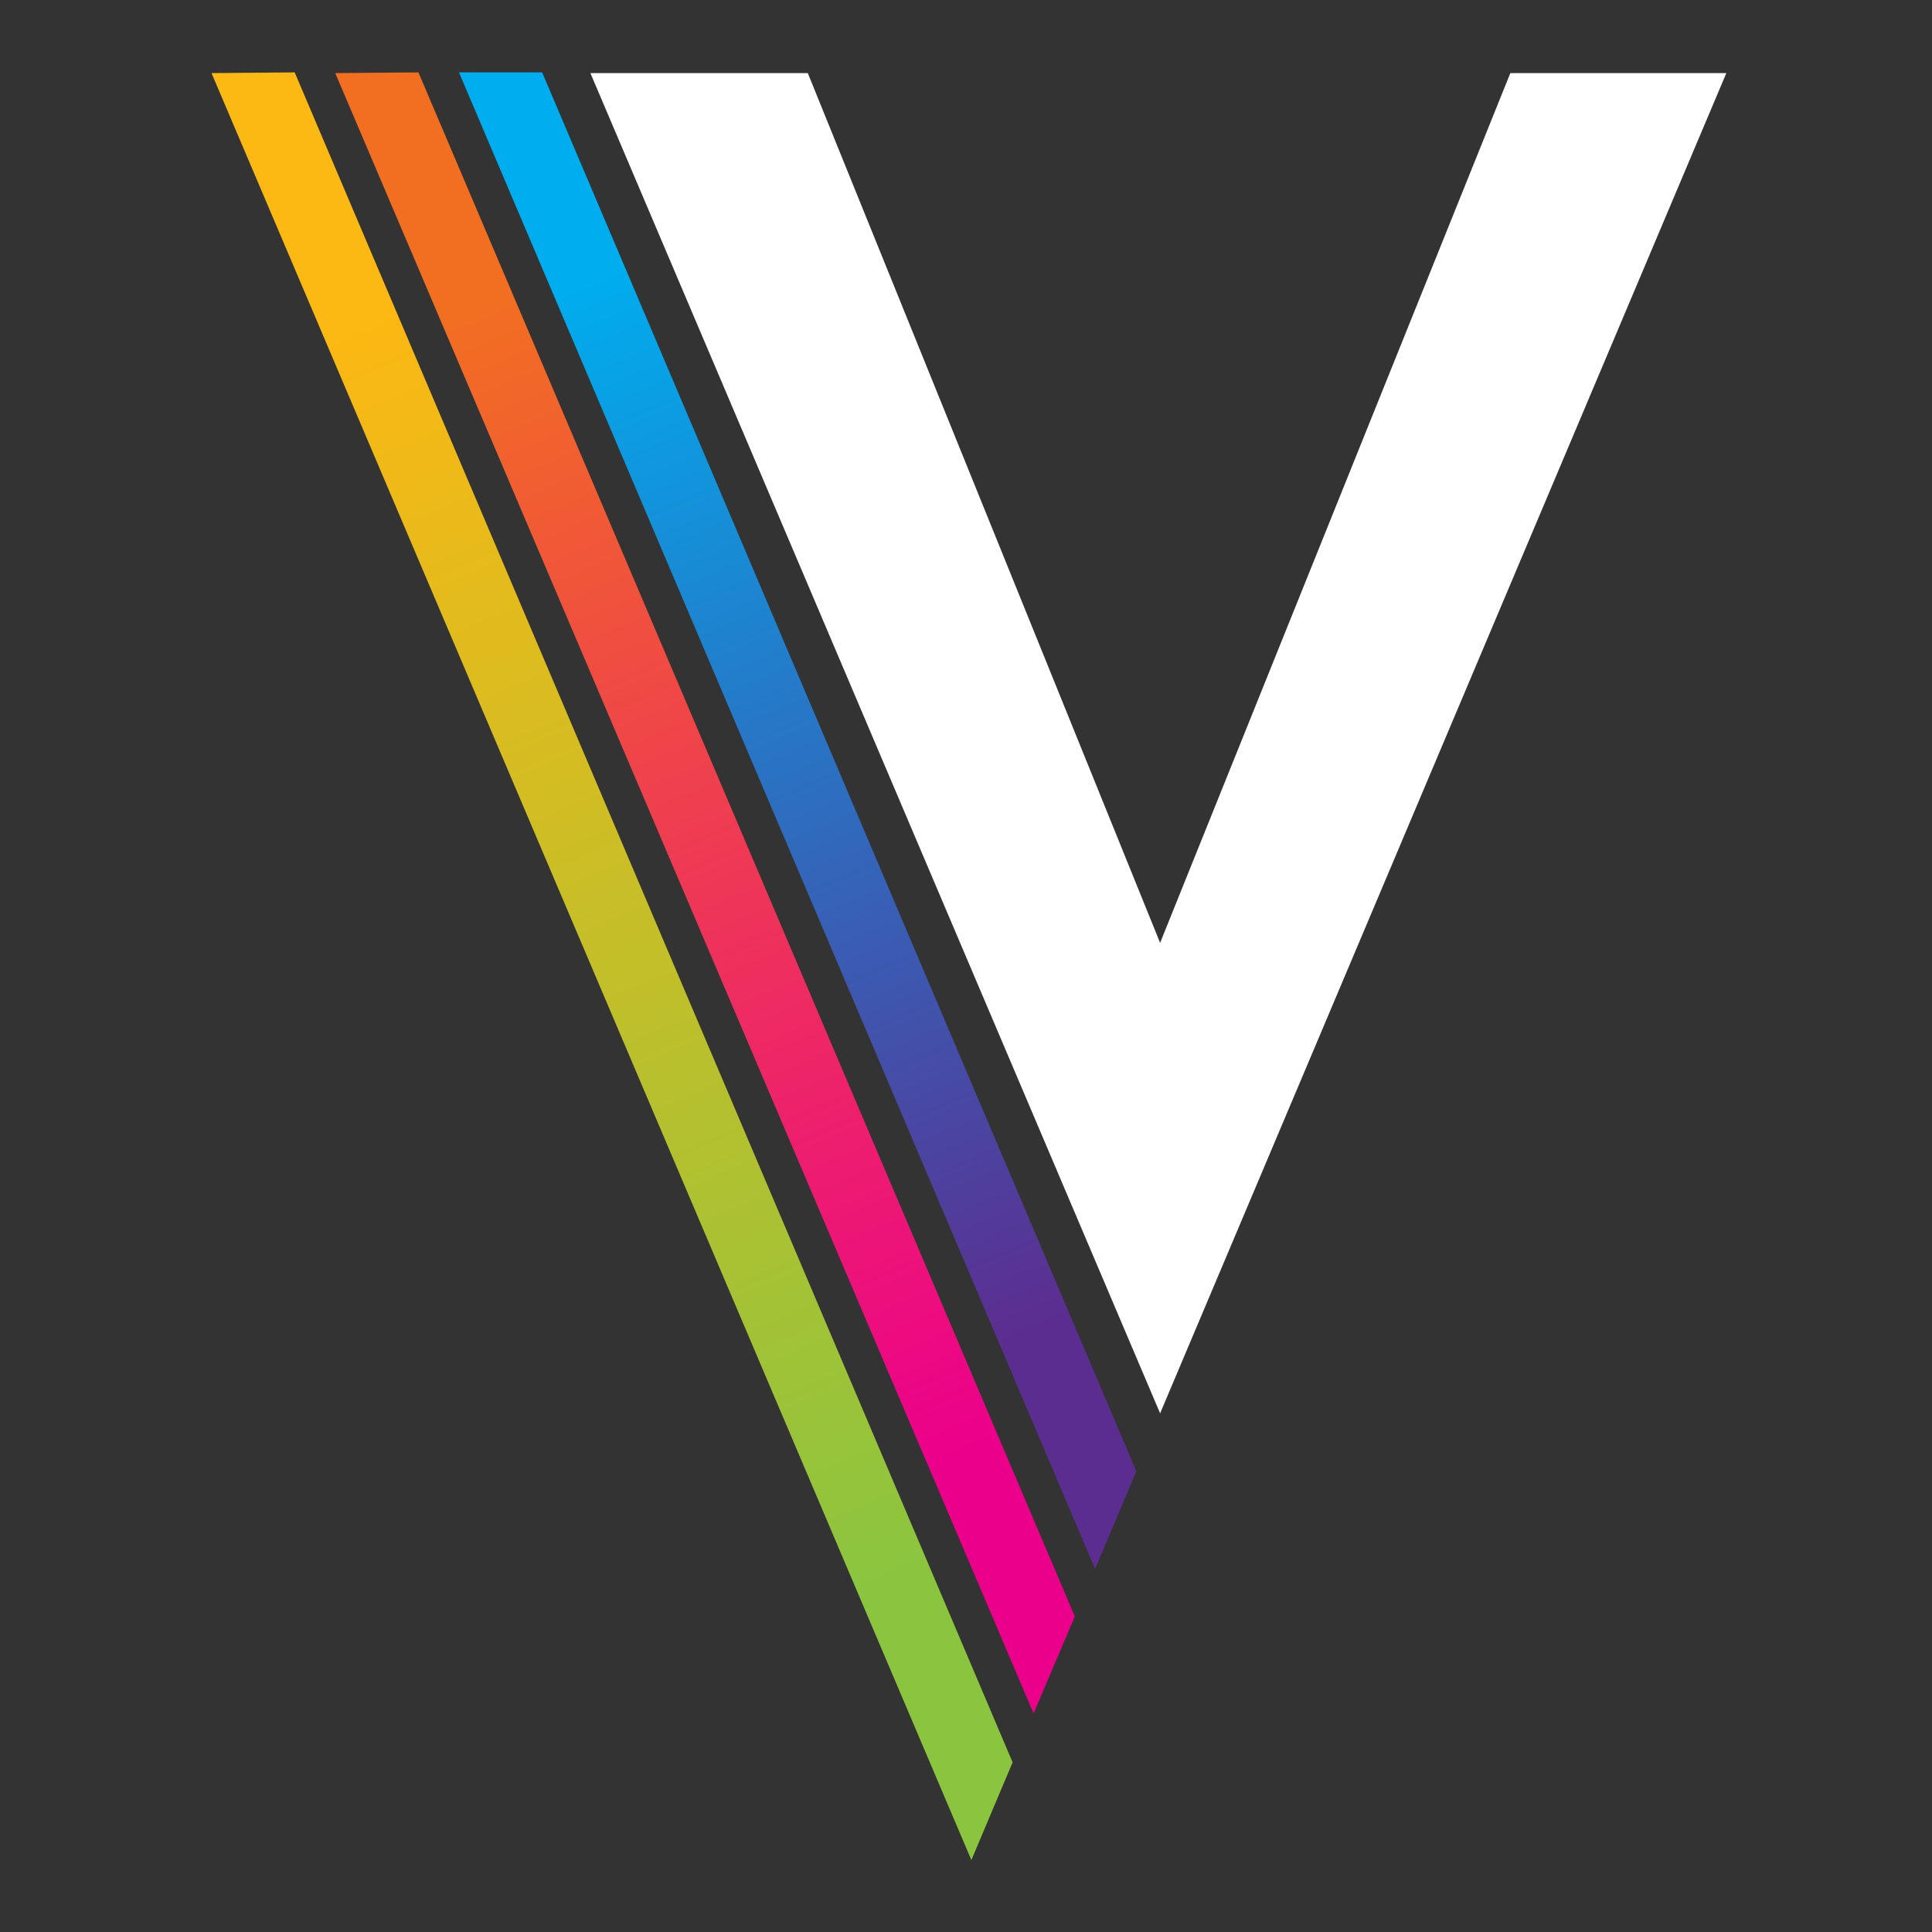
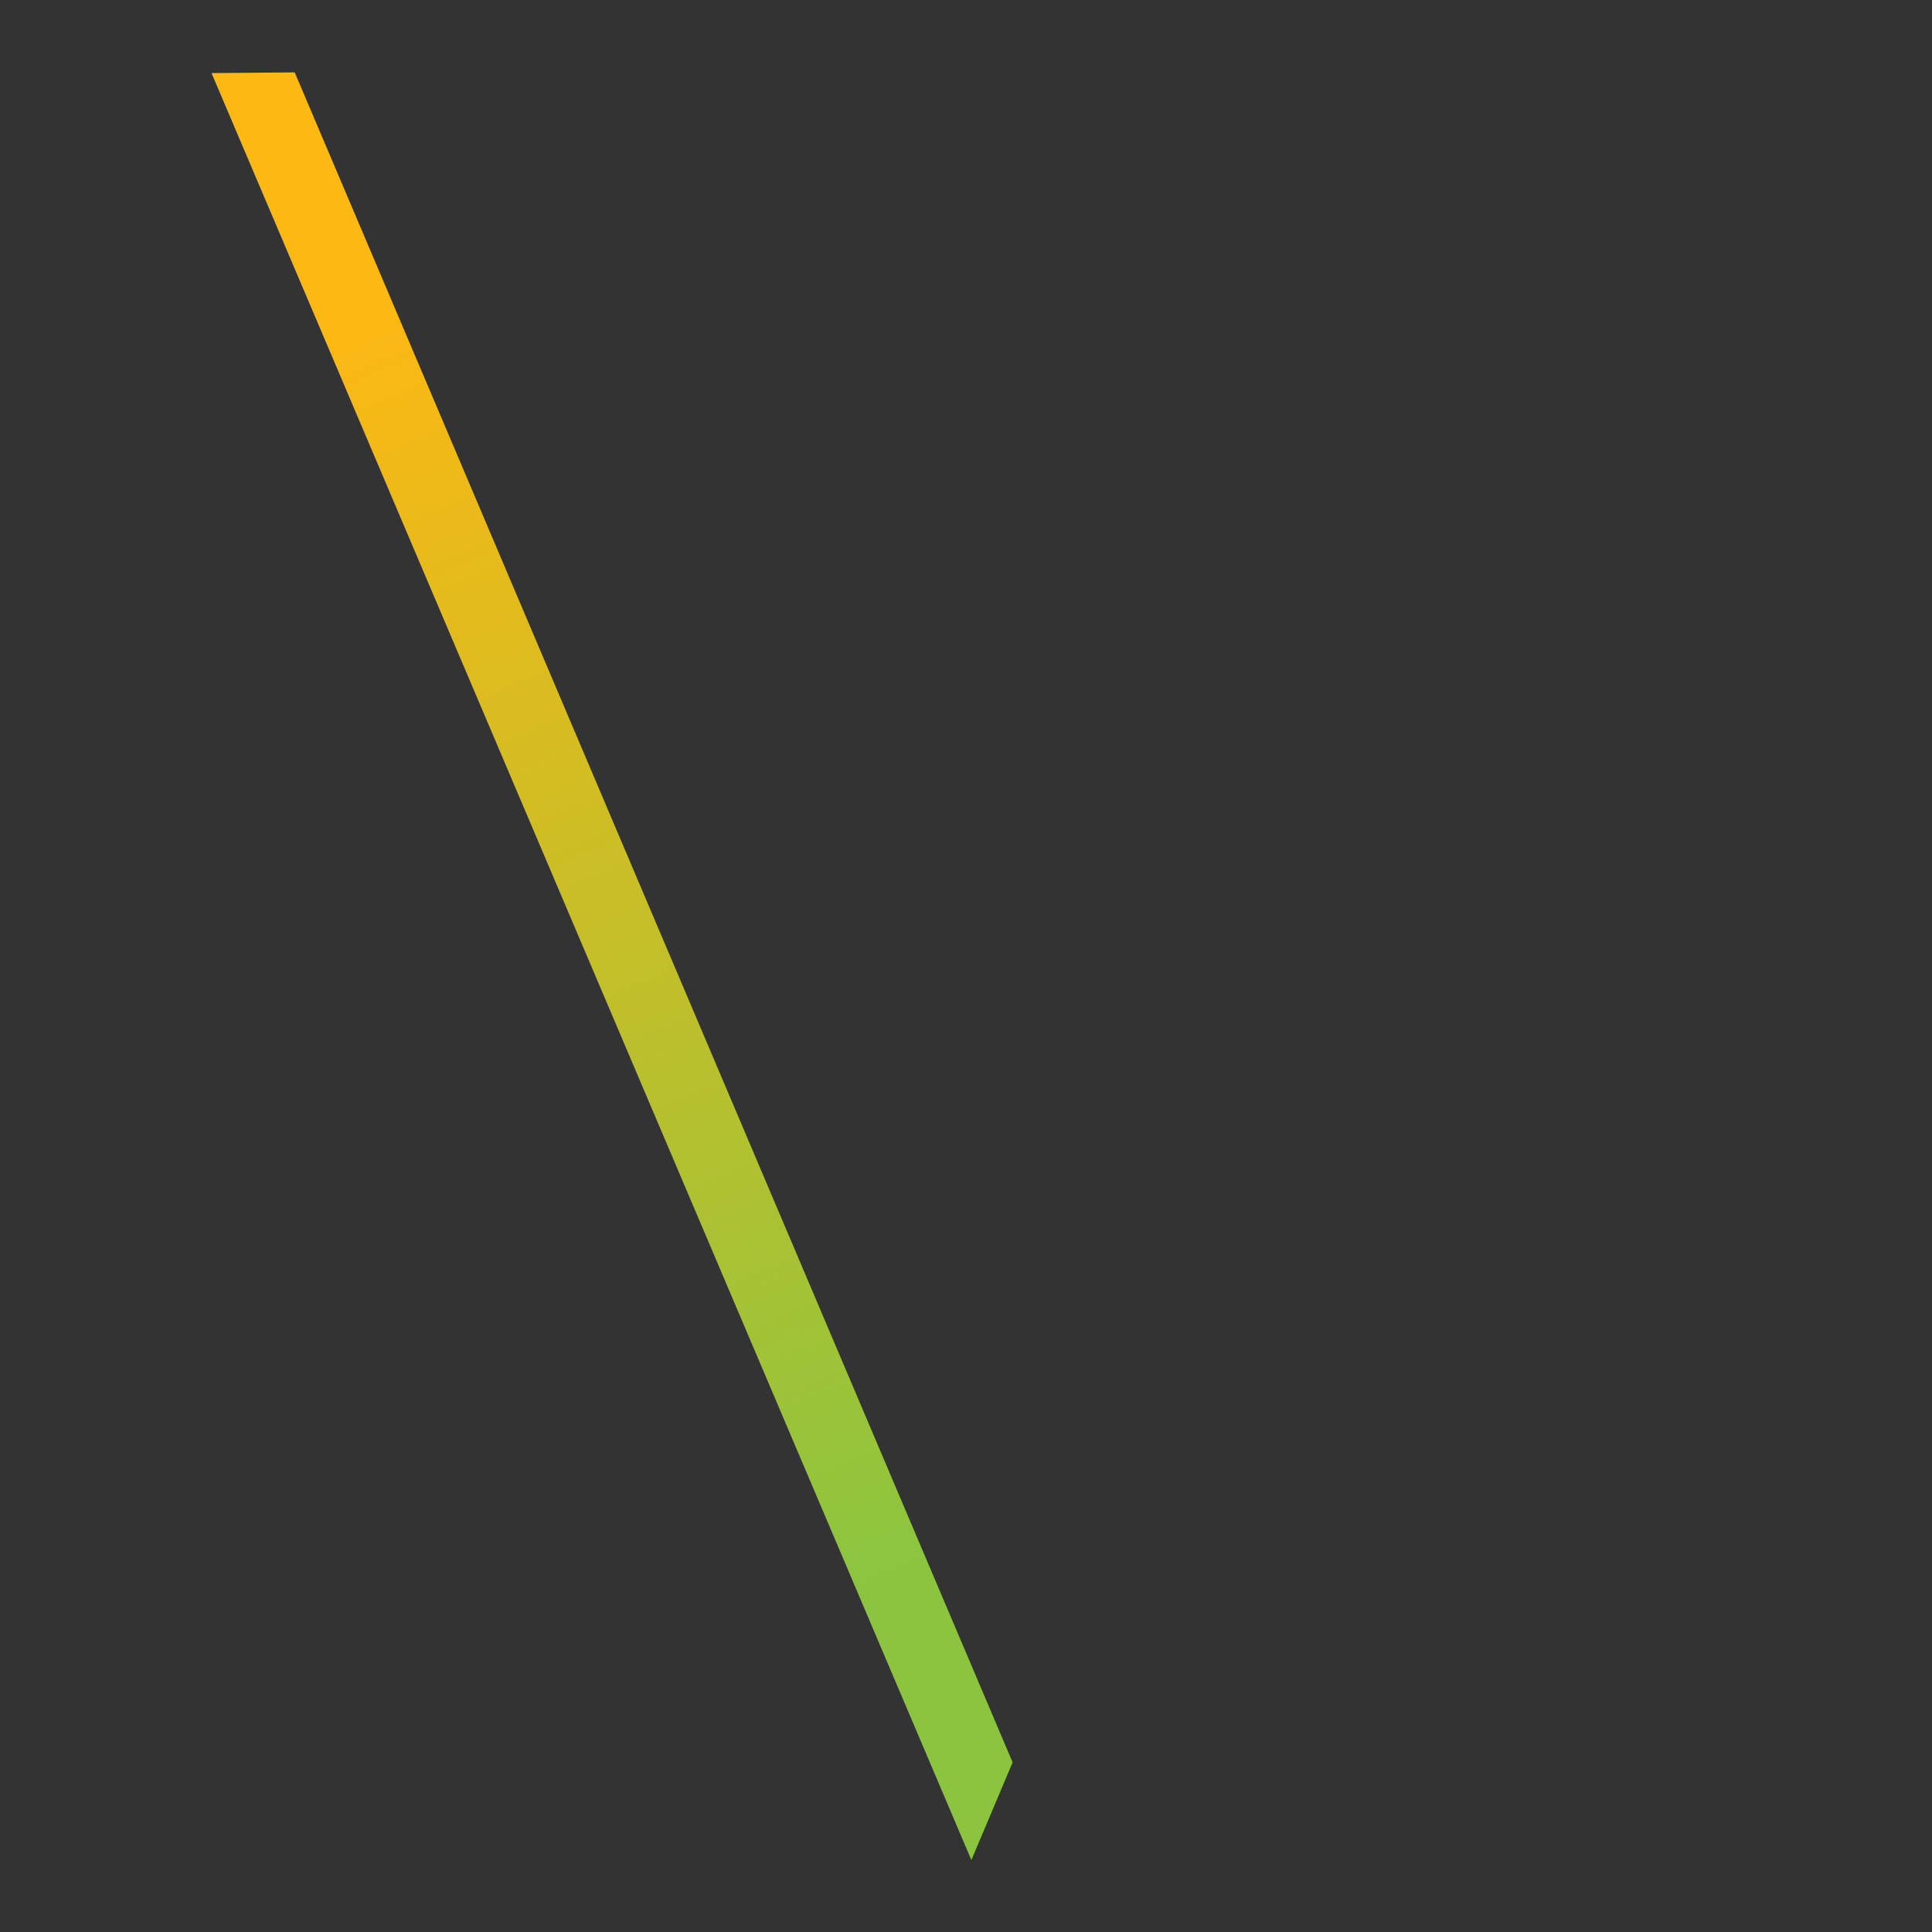
<svg xmlns="http://www.w3.org/2000/svg" width="310" height="310" viewBox="0 0 310 310" fill="none">
  <rect x="0" y="0" width="310" height="310" fill="#333333" stroke="none" />
-   <path d="M186.146 226.777L94.731 11.727H129.615L186.146 151.285L242.341 11.727H277.001L186.146 226.777Z" fill="white" />
-   <path d="M182.331 236.073L175.713 251.754L73.643 11.615H86.99L182.331 236.073Z" fill="url(#paint0_linear)" />
-   <path d="M172.462 259.37L165.844 274.939L53.791 11.727L67.139 11.615L172.462 259.37Z" fill="url(#paint1_linear)" />
  <path d="M162.479 282.779L155.862 298.459L33.938 11.727L47.285 11.615L162.479 282.779Z" fill="url(#paint2_linear)" />
  <defs>
    <linearGradient id="paint0_linear" x1="79.249" y1="9.241" x2="181.068" y2="249.474" gradientUnits="userSpaceOnUse">
      <stop offset="0.15" stop-color="#00ADEE" />
      <stop offset="0.85" stop-color="#5C2D90" />
    </linearGradient>
    <linearGradient id="paint1_linear" x1="59.453" y1="9.283" x2="171.089" y2="272.678" gradientUnits="userSpaceOnUse">
      <stop offset="0.15" stop-color="#F26F21" />
      <stop offset="0.85" stop-color="#EB008B" />
    </linearGradient>
    <linearGradient id="paint2_linear" x1="39.58" y1="9.282" x2="161.174" y2="296.172" gradientUnits="userSpaceOnUse">
      <stop offset="0.15" stop-color="#FCB813" />
      <stop offset="0.85" stop-color="#8BC53F" />
    </linearGradient>
  </defs>
</svg>